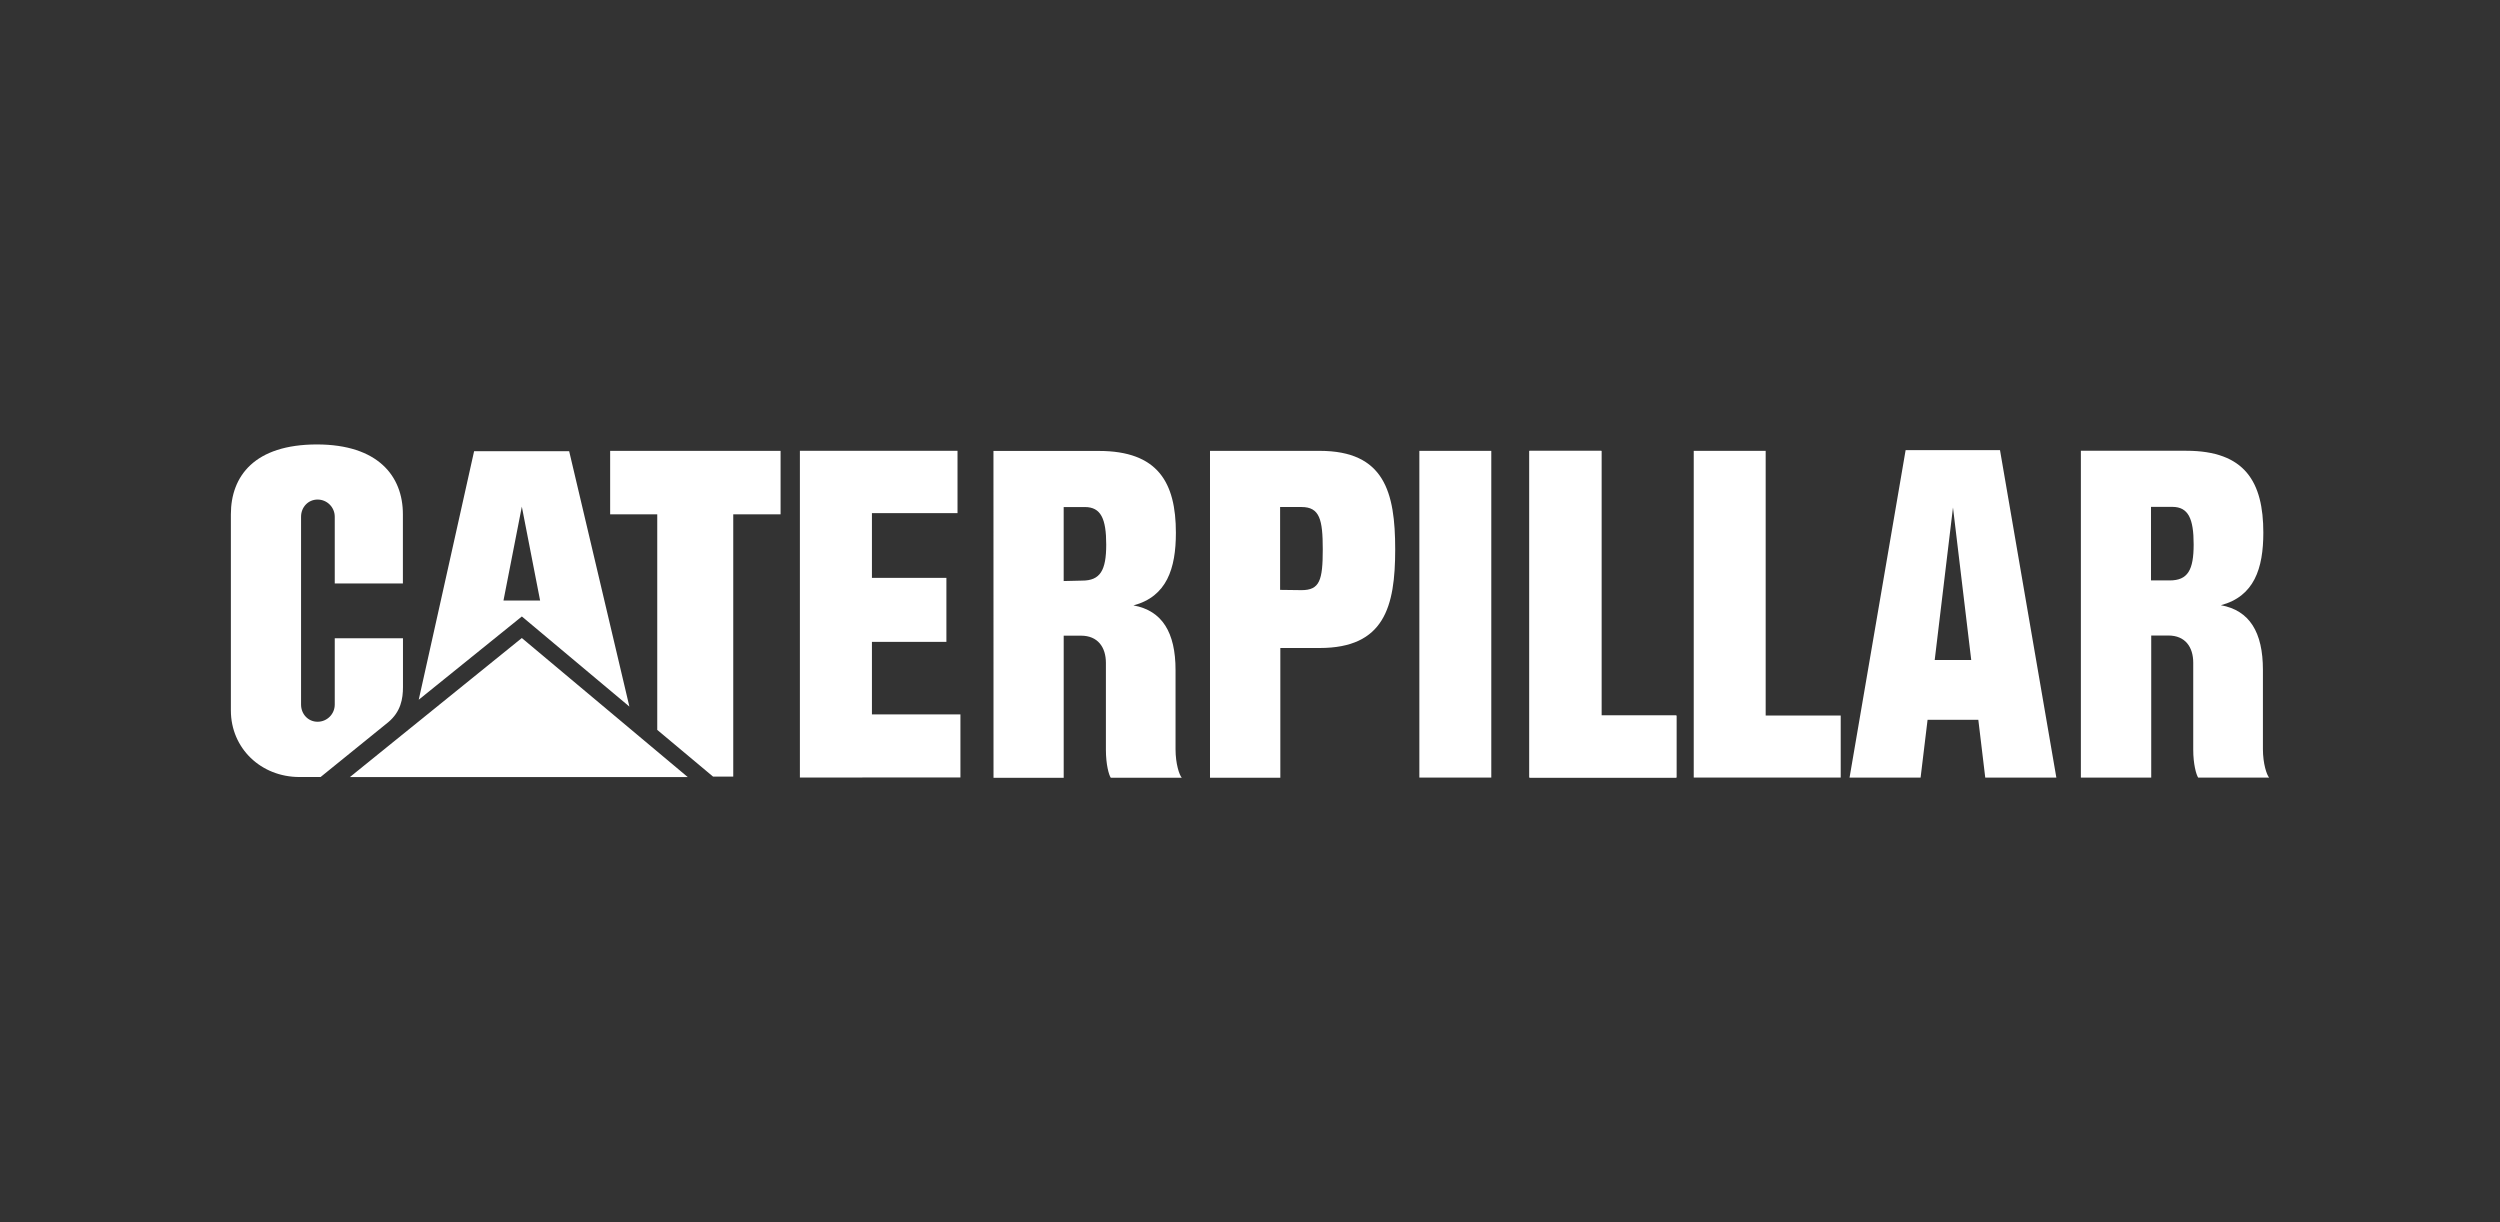
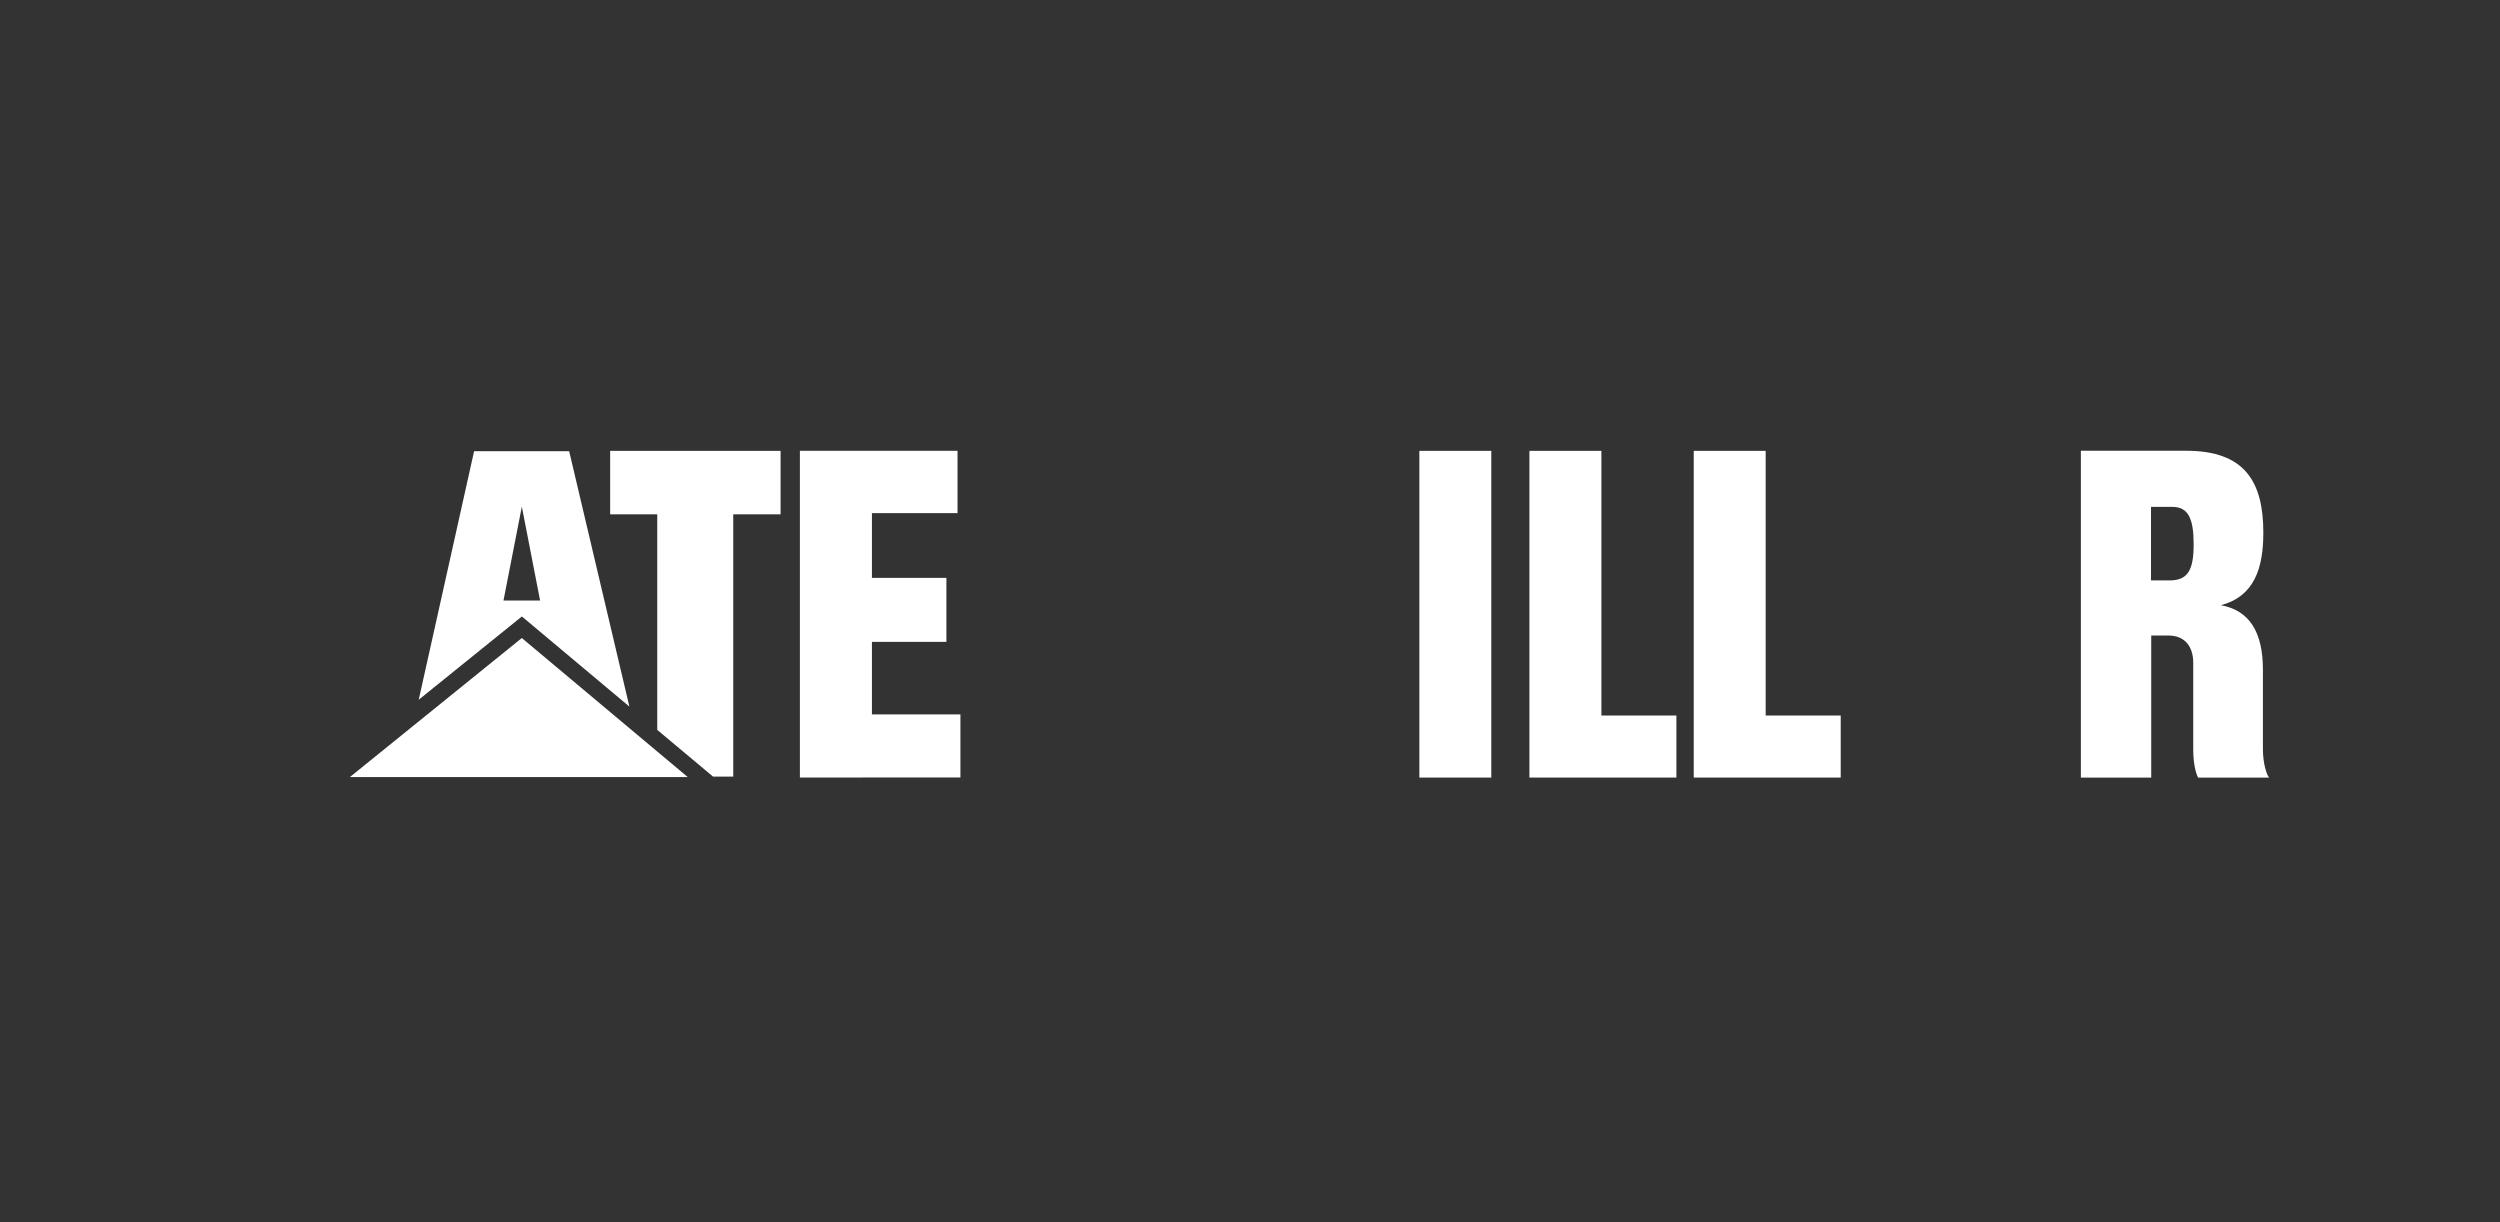
<svg xmlns="http://www.w3.org/2000/svg" width="180" height="88" viewBox="0 0 180 88" fill="none">
  <rect x="0" y="0" width="180" height="88" fill="#333333" stroke="none" />
-   <path d="M77.917 41.804L76.585 41.835V36.507H78.112C79.268 36.507 79.648 37.356 79.648 39.21C79.648 41.063 79.221 41.804 77.917 41.804ZM84.639 53.95V48.241C84.639 45.533 83.673 43.959 81.608 43.589C84.008 42.952 84.664 40.939 84.664 38.361C84.664 34.727 83.358 32.468 79.119 32.468H71.529L71.533 56H76.586V45.768H77.832C79.048 45.768 79.625 46.607 79.625 47.727V53.987C79.625 55.027 79.834 55.795 79.977 55.999H85.089C84.91 55.804 84.639 54.992 84.639 53.95Z" fill="white" />
-   <path d="M27.955 51.998C28.859 51.244 29.014 50.31 29.014 49.473V45.954H24.102V50.728C24.102 51.412 23.549 51.966 22.867 51.966C22.184 51.966 21.676 51.412 21.676 50.728V37.205C21.676 36.522 22.184 35.968 22.867 35.968C23.549 35.968 24.102 36.522 24.102 37.205V42.009H29.008V37.025C29.008 34.271 27.208 32.005 22.825 32C18.324 32 16.623 34.277 16.623 37.03V51.151C16.623 53.88 18.79 55.945 21.561 55.945H23.083L27.955 51.998Z" fill="white" />
  <path d="M156.214 41.791H154.872V36.495H156.407C157.561 36.495 157.943 37.344 157.943 39.196C157.943 41.051 157.519 41.791 156.214 41.791ZM162.93 53.938V48.227C162.93 45.521 161.968 43.947 159.903 43.575C162.303 42.94 162.96 40.928 162.96 38.352C162.96 34.714 161.649 32.455 157.415 32.455H149.823V55.988H154.888V45.757H156.124C157.343 45.757 157.913 46.595 157.913 47.716V53.976C157.913 55.018 158.128 55.784 158.27 55.988H163.377C163.202 55.792 162.93 54.978 162.93 53.938Z" fill="white" />
-   <path d="M139.299 47.52L140.615 36.54L141.929 47.52H139.299ZM144 32.409H137.205L133.168 55.986H138.283L138.785 51.826L142.439 51.824L142.938 55.986H148.057L144 32.409Z" fill="white" />
-   <path d="M110.118 55.984V32.461H115.301V51.518H120.701V55.984H110.118Z" fill="white" />
  <path d="M107.373 32.462H102.194V55.985H107.373V32.462Z" fill="white" />
  <path d="M110.118 55.984V32.461H115.301V51.518H120.701V55.984H110.118Z" fill="white" />
  <path d="M121.949 55.984V32.461H127.128V51.518H132.531V55.984H121.949Z" fill="white" />
-   <path d="M93.714 42.49L92.168 42.471V36.505H93.706C95.019 36.505 95.239 37.404 95.239 39.558C95.239 41.783 95.017 42.49 93.714 42.49ZM95.017 32.462H87.12V55.995H92.184V46.656H95.017C99.669 46.656 100.454 43.691 100.454 39.558C100.456 35.426 99.671 32.462 95.017 32.462Z" fill="white" />
  <path d="M62.779 36.945V41.606H68.141V46.215H62.779V51.439L69.151 51.436V55.977L57.592 55.982V32.457H57.586H68.941V36.945H62.779Z" fill="white" />
  <path d="M47.322 52.552V37.034H43.931V32.463H56.202V37.034H52.794V55.916H51.34L47.322 52.552Z" fill="white" />
  <path d="M49.52 55.951L37.571 45.938L25.189 55.951H49.52Z" fill="white" />
  <path d="M36.25 43.24L37.572 36.479L38.888 43.24H36.25ZM40.98 32.488H34.135L30.148 50.381L37.574 44.386L45.316 50.874L40.98 32.488Z" fill="white" />
</svg>